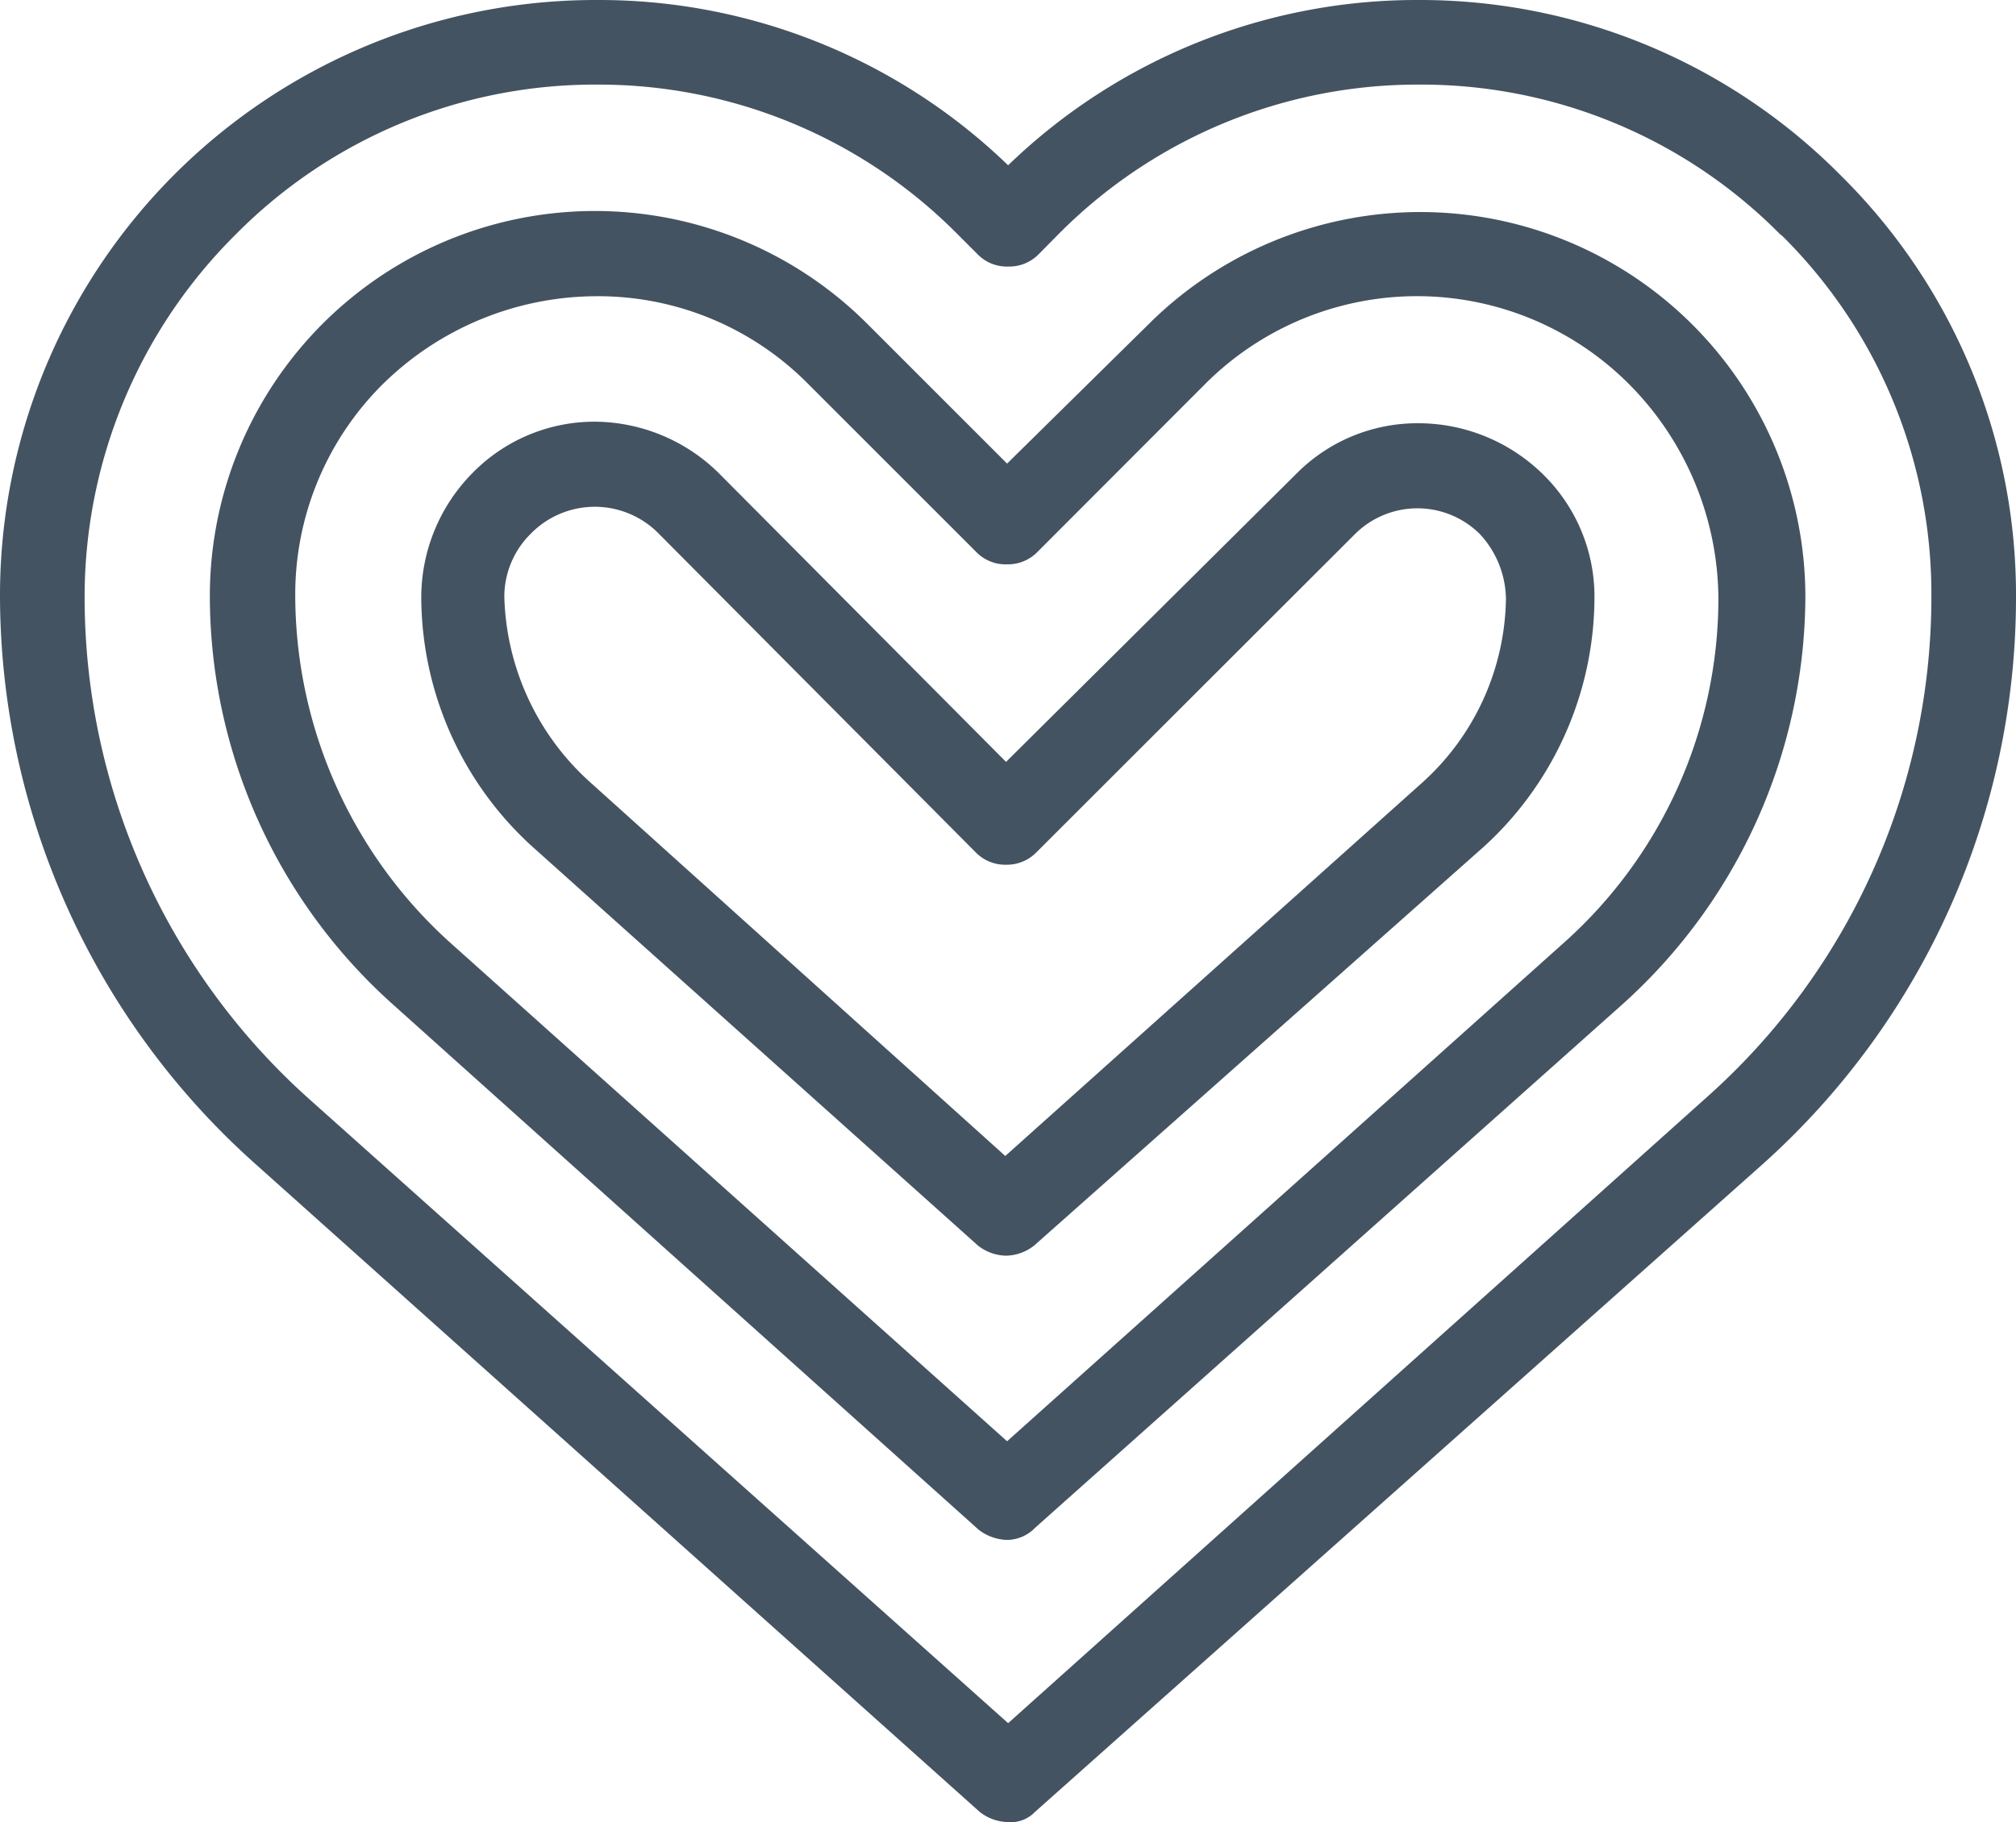
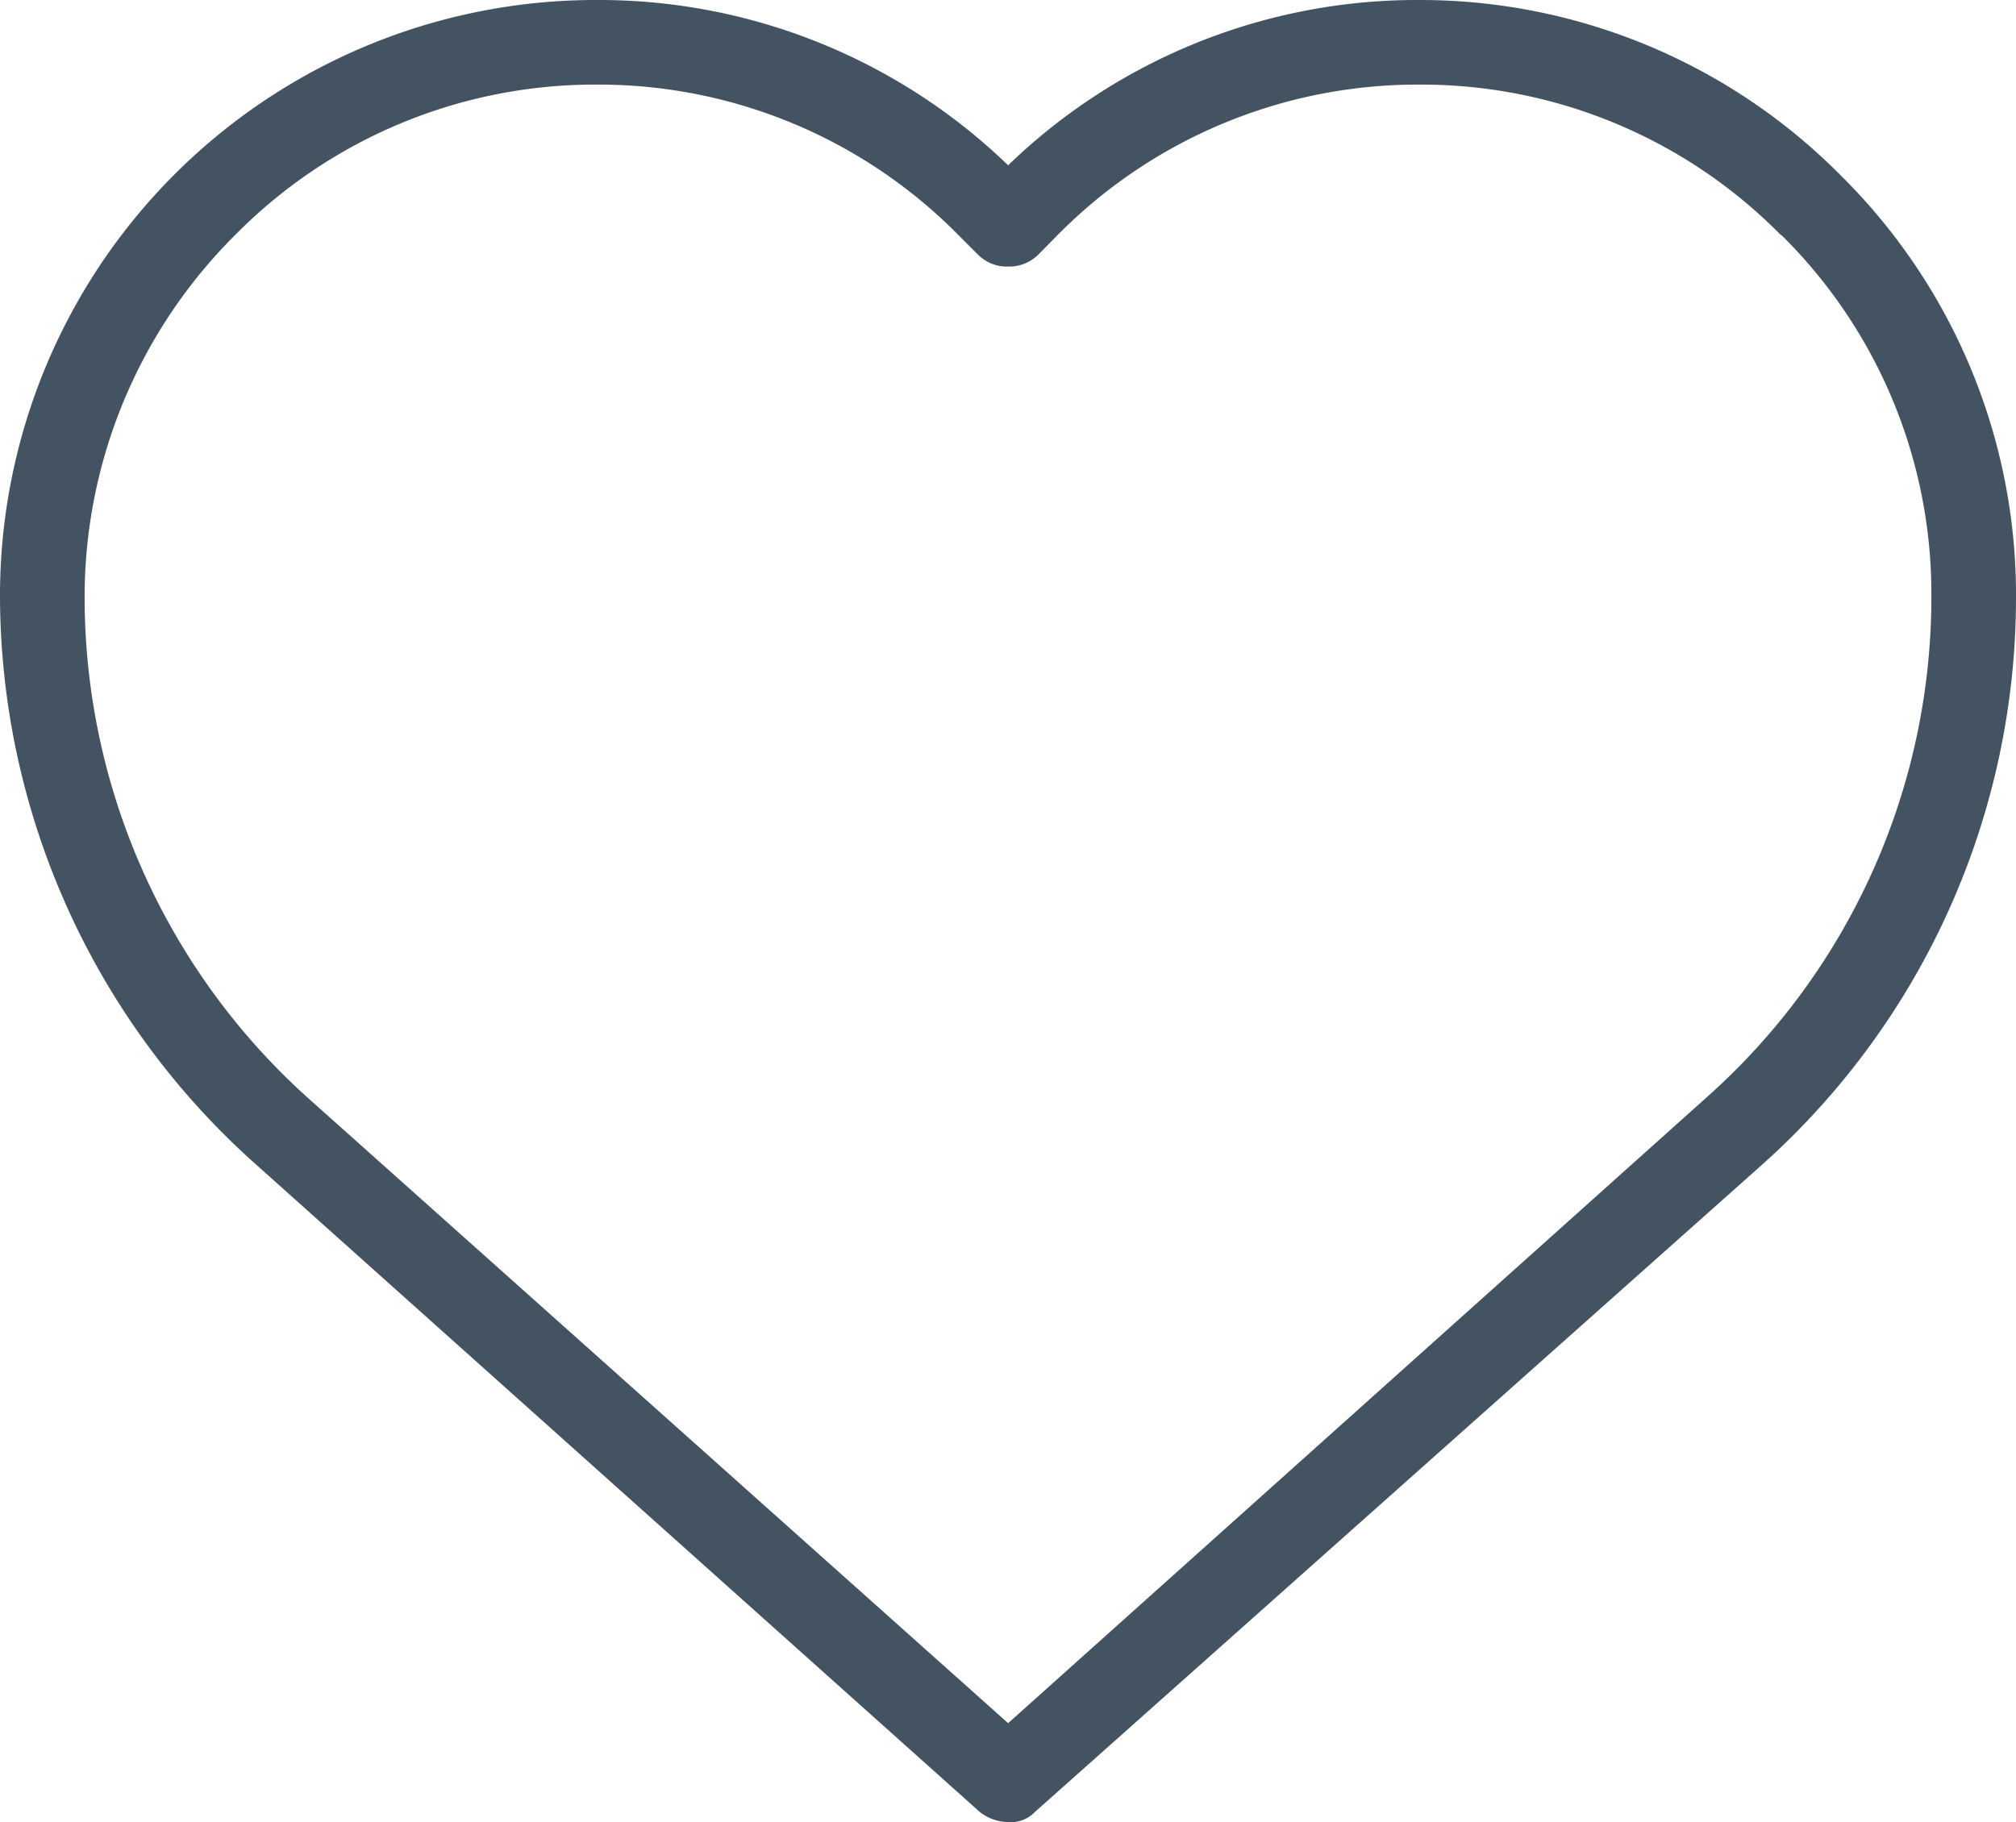
<svg xmlns="http://www.w3.org/2000/svg" id="Layer_1" data-name="Layer 1" viewBox="0 0 77.43 70">
  <defs>
    <style>.cls-1{fill:#435361;}</style>
  </defs>
  <path class="cls-1" d="M38.72,70a1.81,1.81,0,0,1-1.09-.39L9.68,44.6A29.31,29.31,0,0,1,0,22.92,22.88,22.88,0,0,1,22.92,0a22.61,22.61,0,0,1,15.8,6.35A22.59,22.59,0,0,1,54.51,0h0A22.73,22.73,0,0,1,70.7,6.74l.07.07A22.66,22.66,0,0,1,77.43,23a29.22,29.22,0,0,1-9.68,21.68l-28,24.93A1.28,1.28,0,0,1,38.72,70ZM22.92,3.25A19.4,19.4,0,0,0,9.06,9,19.62,19.62,0,0,0,3.25,22.92a25.87,25.87,0,0,0,8.6,19.28l26.87,24L65.59,42.12a25.72,25.72,0,0,0,8.59-19.2A19.36,19.36,0,0,0,68.45,9.06L68.37,9A19.38,19.38,0,0,0,54.51,3.25h0A19.42,19.42,0,0,0,40.65,9l-.77.78a1.58,1.58,0,0,1-1.16.46h0a1.56,1.56,0,0,1-1.16-.46L36.78,9A19.4,19.4,0,0,0,22.92,3.25Z" />
-   <path class="cls-1" d="M38.68,59.16a1.88,1.88,0,0,1-1.09-.39L15.06,38.56a21.07,21.07,0,0,1-7-15.64A14.79,14.79,0,0,1,33.34,12.47l5.34,5.34,5.42-5.34A14.79,14.79,0,0,1,69.34,22.92a21.15,21.15,0,0,1-7,15.64L39.76,58.69A1.52,1.52,0,0,1,38.68,59.16ZM22.88,11.38a11.74,11.74,0,0,0-8.21,3.41,11.38,11.38,0,0,0-3.33,8.13,18,18,0,0,0,5.89,13.24h0L38.68,55.37,60.13,36.16A17.74,17.74,0,0,0,66,23a11.78,11.78,0,0,0-3.4-8.21,11.5,11.5,0,0,0-16.27-.08l-6.5,6.51a1.58,1.58,0,0,1-1.16.46h0a1.56,1.56,0,0,1-1.16-.46L31,14.71A11.34,11.34,0,0,0,22.88,11.38Z" />
-   <path class="cls-1" d="M38.64,48.24a1.79,1.79,0,0,1-1.08-.39L20.44,32.52a13,13,0,0,1-4.26-9.6,6.8,6.8,0,0,1,1.94-4.72,6.56,6.56,0,0,1,4.72-2,6.84,6.84,0,0,1,4.73,1.94L38.64,29.27,49.79,18.2a6.54,6.54,0,0,1,4.72-1.94,6.84,6.84,0,0,1,4.73,1.94,6.57,6.57,0,0,1,2,4.72A13,13,0,0,1,57,32.52L39.72,47.85A1.79,1.79,0,0,1,38.64,48.24ZM22.61,30l16,14.41,16-14.33A9.69,9.69,0,0,0,57.84,23a3.73,3.73,0,0,0-1-2.48,3.4,3.4,0,0,0-4.8,0L39.8,32.75a1.58,1.58,0,0,1-1.16.47h0a1.57,1.57,0,0,1-1.16-.47L25.24,20.44a3.44,3.44,0,0,0-4.87.08,3.4,3.4,0,0,0-1,2.4A9.93,9.93,0,0,0,22.61,30Z" />
</svg>